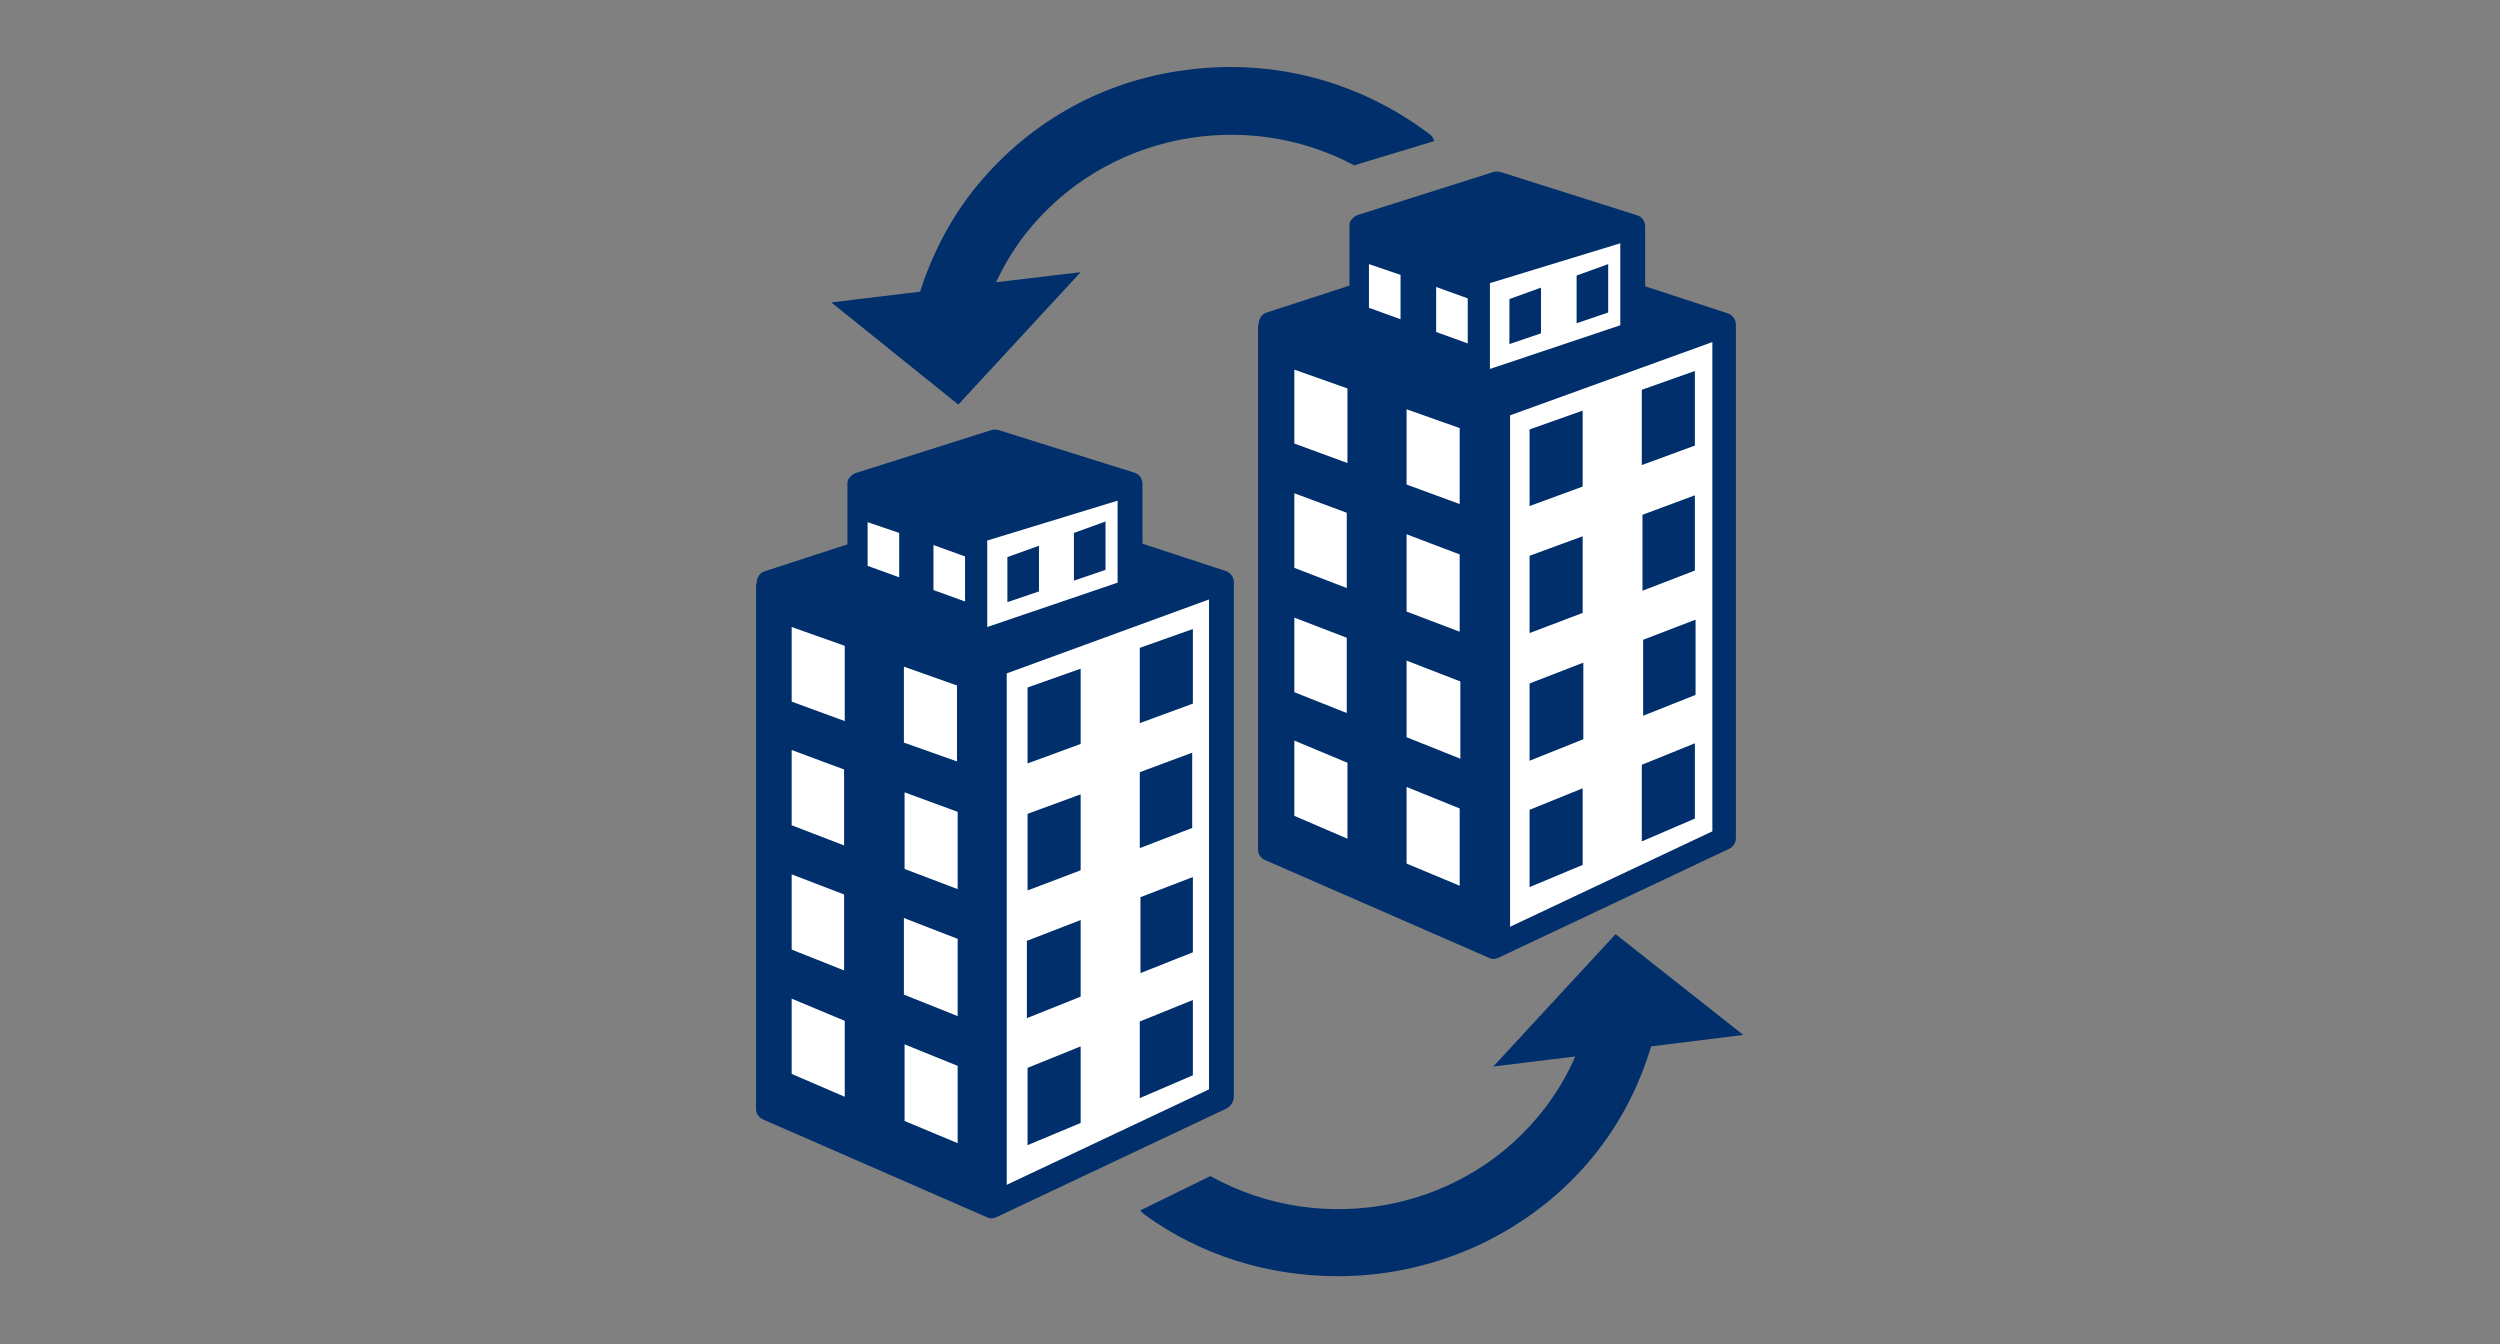
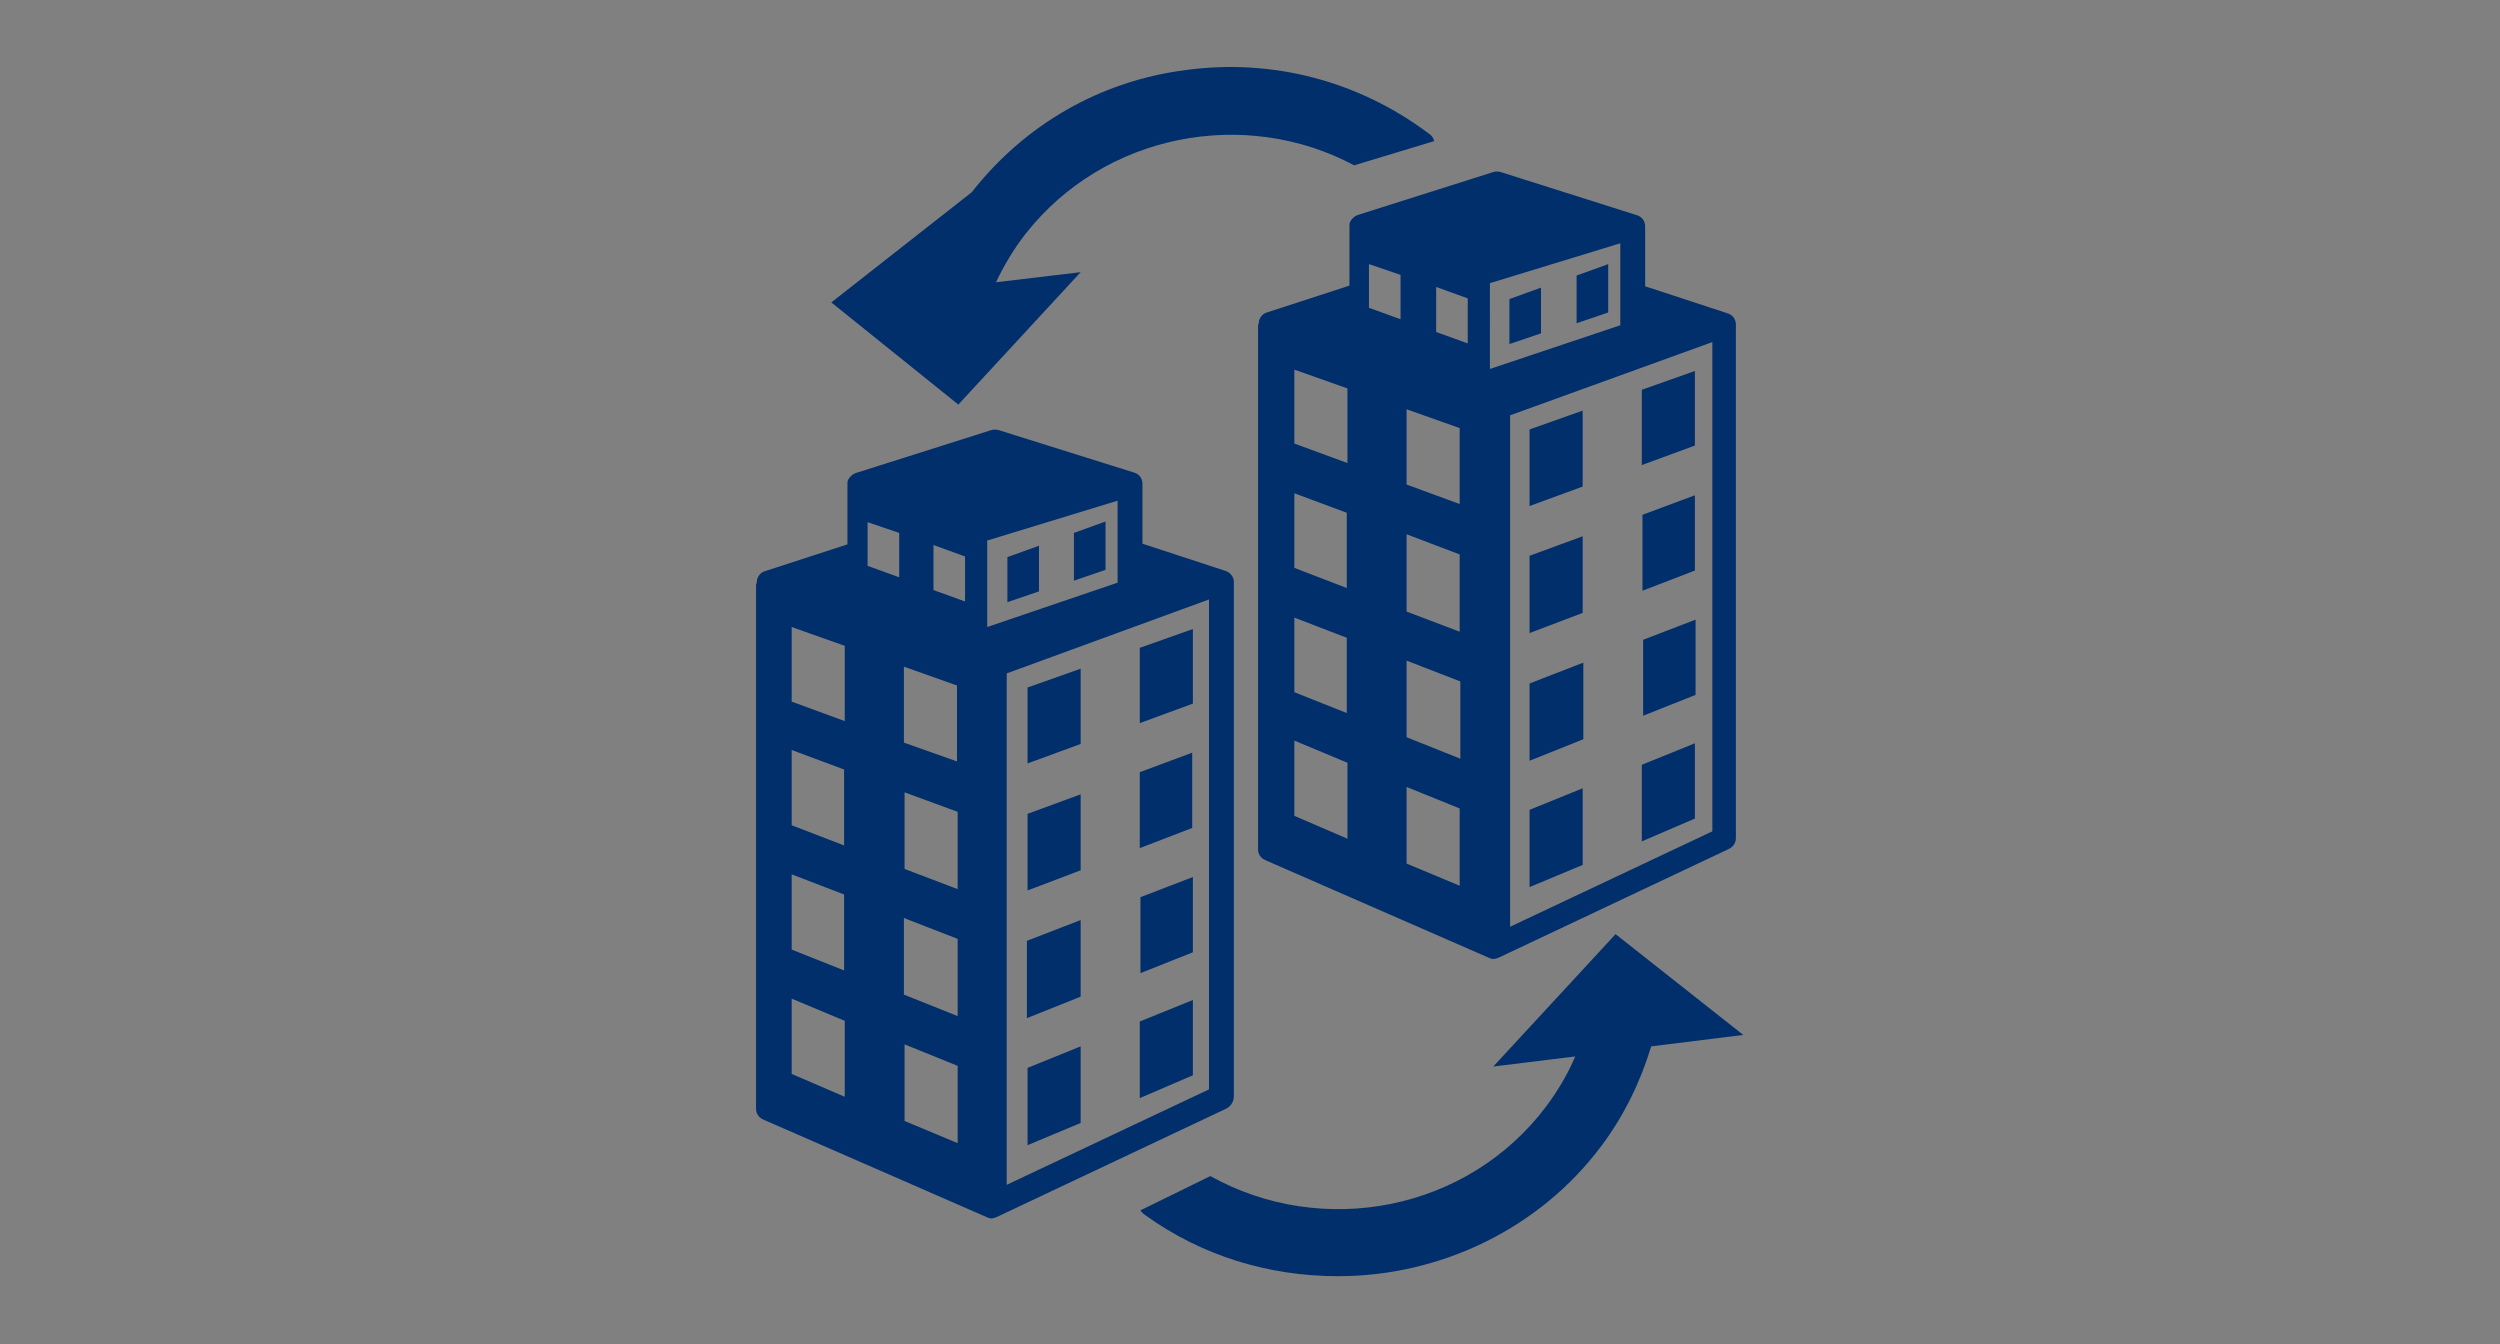
<svg xmlns="http://www.w3.org/2000/svg" version="1.1" id="BLUE" x="0px" y="0px" viewBox="0 0 372 200" style="enable-background:new 0 0 372 200;" xml:space="preserve">
  <rect x="0" y="0" width="372" height="200" fill="#808080" stroke="none" />
  <style type="text/css">
	.st0{fill:#FFFFFF;}
	.st1{fill:#002F6C;}
	.st2{fill:none;}
</style>
  <g>
-     <path class="st0" d="M203.6,34.6l19.1-5.9l19.6,6.3l0.9,7l0.9,6.1l11.9,0.8v76l-33.4,16l-33.1-15.4V51.5l12.6,0.3l-0.7-3.2   L203.6,34.6z M128.9,72.4l19.1-5.9l19.6,6.3l0.9,7l0.9,6.1l11.9,0.8v76l-33.4,16l-33.1-15.4V89.2l12.6,0.3l-0.7-6.6L128.9,72.4z" />
-     <path class="st1" d="M177.5,160l-7.9,3.4v-11.4l7.9-3.2V160z M160.8,136.9l-8,3.1v11.5l8-3.2V136.9z M160.8,99.5l-7.9,2.8v11.3   l7.9-2.9V99.5z M160.8,118.2l-7.9,2.9v11.4l7.9-3V118.2z M177.4,112l-7.8,2.9v11.3l7.8-3V112z M152.9,170.4l7.9-3.3v-11.4l-7.9,3.2   V170.4z M159.8,86.4l4.7-1.6v-7.2l-4.7,1.7V86.4z M149.9,89.6l4.7-1.6v-6.8l-4.7,1.7V89.6z M177.5,93.6l-7.9,2.8v11.2l7.9-2.9V93.6   z M182.6,164.9l-34.3,16.2c-0.3,0.1-0.5,0.2-0.8,0.2c-0.2,0-0.5-0.1-0.7-0.2l-33.2-14.5c-0.7-0.3-1.1-0.9-1.1-1.6v-78   c0-0.1,0.1-0.2,0.1-0.3c0-0.8,0.5-1.5,1.2-1.7l12.3-4v-8.8V72c0-0.2,0-0.4,0.1-0.6c0.2-0.4,0.6-0.8,1.1-1l20.2-6.4   c0.3-0.1,0.7-0.1,1.1,0l20.1,6.3c0.8,0.2,1.3,0.9,1.3,1.7c0,0.1,0,0.1,0,0.2v8.7l12.2,4c0.8,0.2,1.4,0.9,1.4,1.7v76.5   C183.6,163.9,183.2,164.5,182.6,164.9z M117.8,122.8l7.8,3v-11.3l-7.8-2.9V122.8z M117.8,141.3l7.8,3.1v-11.3l-7.8-3V141.3z    M125.7,151.9l-7.9-3.3v11.2l7.9,3.4V151.9z M125.7,96.1l-7.9-2.8v11.1l7.9,2.9V96.1z M134.5,110.5l7.9,2.8V102l-7.9-2.8V110.5z    M133.8,79.3l-4.7-1.6v6.5l4.7,1.7V79.3z M142.5,158.6l-7.9-3.2v11.4l7.9,3.3V158.6z M142.5,139.7l-8-3.1V148l8,3.2V139.7z    M142.5,120.8l-7.9-2.9v11.4l7.9,3V120.8z M143.6,82.8l-4.7-1.7v6.7l4.7,1.7V82.8z M166.3,86.7V74.5L147,80.4h-0.1v12.9L166.3,86.7   z M179.9,89.2l-30.1,11v76.1l30.1-14.2V89.2z M169.7,144.8l7.8-3.1v-11.2l-7.8,3V144.8z M252.2,110.6l-7.9,3.2v11.4l7.9-3.4V110.6z    M235.5,61.1l-7.9,2.8v11.4l7.9-2.9V61.1z M252.2,55.2l-7.9,2.8v11.2l7.9-2.9V55.2z M244.5,106.5l7.8-3.1V92.2l-7.8,3V106.5z    M252.2,73.7l-7.8,2.9v11.3l7.8-3V73.7z M234.6,48.1l4.7-1.6v-7.2l-4.7,1.7V48.1z M202,32l20.2-6.4c0.3-0.1,0.7-0.1,1.1,0l20.2,6.4   c0.8,0.2,1.3,0.9,1.3,1.7c0,0.1,0,0.1,0,0.2v8.7l12.2,4c0.7,0.2,1.3,0.8,1.3,1.7v76.4c0,0.7-0.4,1.3-1,1.6L223,142.5   c-0.3,0.1-0.5,0.2-0.8,0.2c-0.2,0-0.5-0.1-0.7-0.2l-33.2-14.5c-0.7-0.3-1.1-0.9-1.1-1.6v-78c0-0.1,0.1-0.2,0.1-0.3   c0-0.7,0.5-1.4,1.2-1.6l12.3-4v-8.8v-0.1c0-0.2,0-0.4,0.1-0.6C201.1,32.6,201.5,32.2,202,32z M192.6,84.5l7.8,3V76.3l-7.8-2.9V84.5   z M192.6,103l7.8,3.1V94.9l-7.8-3V103z M200.5,113.5l-7.9-3.3v11.2l7.9,3.4V113.5z M200.5,57.8l-7.9-2.8v11l7.9,2.9V57.8z    M224.7,61.8v76.1l30.1-14.2V50.9L224.7,61.8z M221.7,54.9l19.4-6.5V36.2l-19.3,5.9h-0.1V54.9z M213.7,49.4l4.7,1.7v-6.7l-4.7-1.7   V49.4z M209.3,72.1l7.9,2.9V63.7l-7.9-2.8V72.1z M209.3,91l7.9,3V82.5l-7.9-3V91z M209.3,109.7l8,3.2v-11.5l-8-3.1V109.7z    M209.3,128.5l7.9,3.3v-11.5l-7.9-3.2V128.5z M203.7,45.8l4.7,1.7v-6.6l-4.7-1.6V45.8z M224.6,51.2l4.7-1.6v-6.8l-4.7,1.7V51.2z    M235.5,79.8l-7.9,2.9v11.5l7.9-3V79.8z M235.6,98.6l-8,3.1v11.5l8-3.2V98.6z M235.5,117.3l-7.9,3.2V132l7.9-3.3V117.3z M240.4,139   l-18.2,19.7l12.2-1.5c-1.1,2.6-2.6,5.1-4.3,7.4c-11.7,15.6-33.3,19.7-50,10.4l-10.4,5.1c0.2,0.3,0.4,0.5,0.7,0.7   c8.3,6,18.3,9.1,28.7,9.1c15.4,0,30.1-7.2,39.2-19.4c3.3-4.4,5.8-9.5,7.4-14.8l13.7-1.7L240.4,139z M160.8,40.5L148.2,42   c1.2-2.5,2.6-4.9,4.4-7.2c11.7-14.9,32.6-18.9,48.9-10.2l11.9-3.6c-0.1-0.5-0.4-0.9-0.9-1.2c-10.3-7.7-23-11.1-35.9-9.4   c-12.8,1.6-24.1,8.1-32,18.2c-3.4,4.4-6,9.5-7.7,14.8L123.7,45l18.9,15.2L160.8,40.5z" />
+     <path class="st1" d="M177.5,160l-7.9,3.4v-11.4l7.9-3.2V160z M160.8,136.9l-8,3.1v11.5l8-3.2V136.9z M160.8,99.5l-7.9,2.8v11.3   l7.9-2.9V99.5z M160.8,118.2l-7.9,2.9v11.4l7.9-3V118.2z M177.4,112l-7.8,2.9v11.3l7.8-3V112z M152.9,170.4l7.9-3.3v-11.4l-7.9,3.2   V170.4z M159.8,86.4l4.7-1.6v-7.2l-4.7,1.7V86.4z M149.9,89.6l4.7-1.6v-6.8l-4.7,1.7V89.6z M177.5,93.6l-7.9,2.8v11.2l7.9-2.9V93.6   z M182.6,164.9l-34.3,16.2c-0.3,0.1-0.5,0.2-0.8,0.2c-0.2,0-0.5-0.1-0.7-0.2l-33.2-14.5c-0.7-0.3-1.1-0.9-1.1-1.6v-78   c0-0.1,0.1-0.2,0.1-0.3c0-0.8,0.5-1.5,1.2-1.7l12.3-4v-8.8V72c0-0.2,0-0.4,0.1-0.6c0.2-0.4,0.6-0.8,1.1-1l20.2-6.4   c0.3-0.1,0.7-0.1,1.1,0l20.1,6.3c0.8,0.2,1.3,0.9,1.3,1.7c0,0.1,0,0.1,0,0.2v8.7l12.2,4c0.8,0.2,1.4,0.9,1.4,1.7v76.5   C183.6,163.9,183.2,164.5,182.6,164.9z M117.8,122.8l7.8,3v-11.3l-7.8-2.9V122.8z M117.8,141.3l7.8,3.1v-11.3l-7.8-3V141.3z    M125.7,151.9l-7.9-3.3v11.2l7.9,3.4V151.9z M125.7,96.1l-7.9-2.8v11.1l7.9,2.9V96.1z M134.5,110.5l7.9,2.8V102l-7.9-2.8V110.5z    M133.8,79.3l-4.7-1.6v6.5l4.7,1.7V79.3z M142.5,158.6l-7.9-3.2v11.4l7.9,3.3V158.6z M142.5,139.7l-8-3.1V148l8,3.2V139.7z    M142.5,120.8l-7.9-2.9v11.4l7.9,3V120.8z M143.6,82.8l-4.7-1.7v6.7l4.7,1.7V82.8z M166.3,86.7V74.5L147,80.4h-0.1v12.9L166.3,86.7   z M179.9,89.2l-30.1,11v76.1l30.1-14.2V89.2z M169.7,144.8l7.8-3.1v-11.2l-7.8,3V144.8z M252.2,110.6l-7.9,3.2v11.4l7.9-3.4V110.6z    M235.5,61.1l-7.9,2.8v11.4l7.9-2.9V61.1z M252.2,55.2l-7.9,2.8v11.2l7.9-2.9V55.2z M244.5,106.5l7.8-3.1V92.2l-7.8,3V106.5z    M252.2,73.7l-7.8,2.9v11.3l7.8-3V73.7z M234.6,48.1l4.7-1.6v-7.2l-4.7,1.7V48.1z M202,32l20.2-6.4c0.3-0.1,0.7-0.1,1.1,0l20.2,6.4   c0.8,0.2,1.3,0.9,1.3,1.7c0,0.1,0,0.1,0,0.2v8.7l12.2,4c0.7,0.2,1.3,0.8,1.3,1.7v76.4c0,0.7-0.4,1.3-1,1.6L223,142.5   c-0.3,0.1-0.5,0.2-0.8,0.2c-0.2,0-0.5-0.1-0.7-0.2l-33.2-14.5c-0.7-0.3-1.1-0.9-1.1-1.6v-78c0-0.1,0.1-0.2,0.1-0.3   c0-0.7,0.5-1.4,1.2-1.6l12.3-4v-8.8v-0.1c0-0.2,0-0.4,0.1-0.6C201.1,32.6,201.5,32.2,202,32z M192.6,84.5l7.8,3V76.3l-7.8-2.9V84.5   z M192.6,103l7.8,3.1V94.9l-7.8-3V103z M200.5,113.5l-7.9-3.3v11.2l7.9,3.4V113.5z M200.5,57.8l-7.9-2.8v11l7.9,2.9V57.8z    M224.7,61.8v76.1l30.1-14.2V50.9L224.7,61.8z M221.7,54.9l19.4-6.5V36.2l-19.3,5.9h-0.1V54.9z M213.7,49.4l4.7,1.7v-6.7l-4.7-1.7   V49.4z M209.3,72.1l7.9,2.9V63.7l-7.9-2.8V72.1z M209.3,91l7.9,3V82.5l-7.9-3V91z M209.3,109.7l8,3.2v-11.5l-8-3.1V109.7z    M209.3,128.5l7.9,3.3v-11.5l-7.9-3.2V128.5z M203.7,45.8l4.7,1.7v-6.6l-4.7-1.6V45.8z M224.6,51.2l4.7-1.6v-6.8l-4.7,1.7V51.2z    M235.5,79.8l-7.9,2.9v11.5l7.9-3V79.8z M235.6,98.6l-8,3.1v11.5l8-3.2V98.6z M235.5,117.3l-7.9,3.2V132l7.9-3.3V117.3z M240.4,139   l-18.2,19.7l12.2-1.5c-1.1,2.6-2.6,5.1-4.3,7.4c-11.7,15.6-33.3,19.7-50,10.4l-10.4,5.1c0.2,0.3,0.4,0.5,0.7,0.7   c8.3,6,18.3,9.1,28.7,9.1c15.4,0,30.1-7.2,39.2-19.4c3.3-4.4,5.8-9.5,7.4-14.8l13.7-1.7L240.4,139z M160.8,40.5L148.2,42   c1.2-2.5,2.6-4.9,4.4-7.2c11.7-14.9,32.6-18.9,48.9-10.2l11.9-3.6c-0.1-0.5-0.4-0.9-0.9-1.2c-10.3-7.7-23-11.1-35.9-9.4   c-12.8,1.6-24.1,8.1-32,18.2L123.7,45l18.9,15.2L160.8,40.5z" />
  </g>
-   <rect class="st2" width="372" height="200" />
</svg>